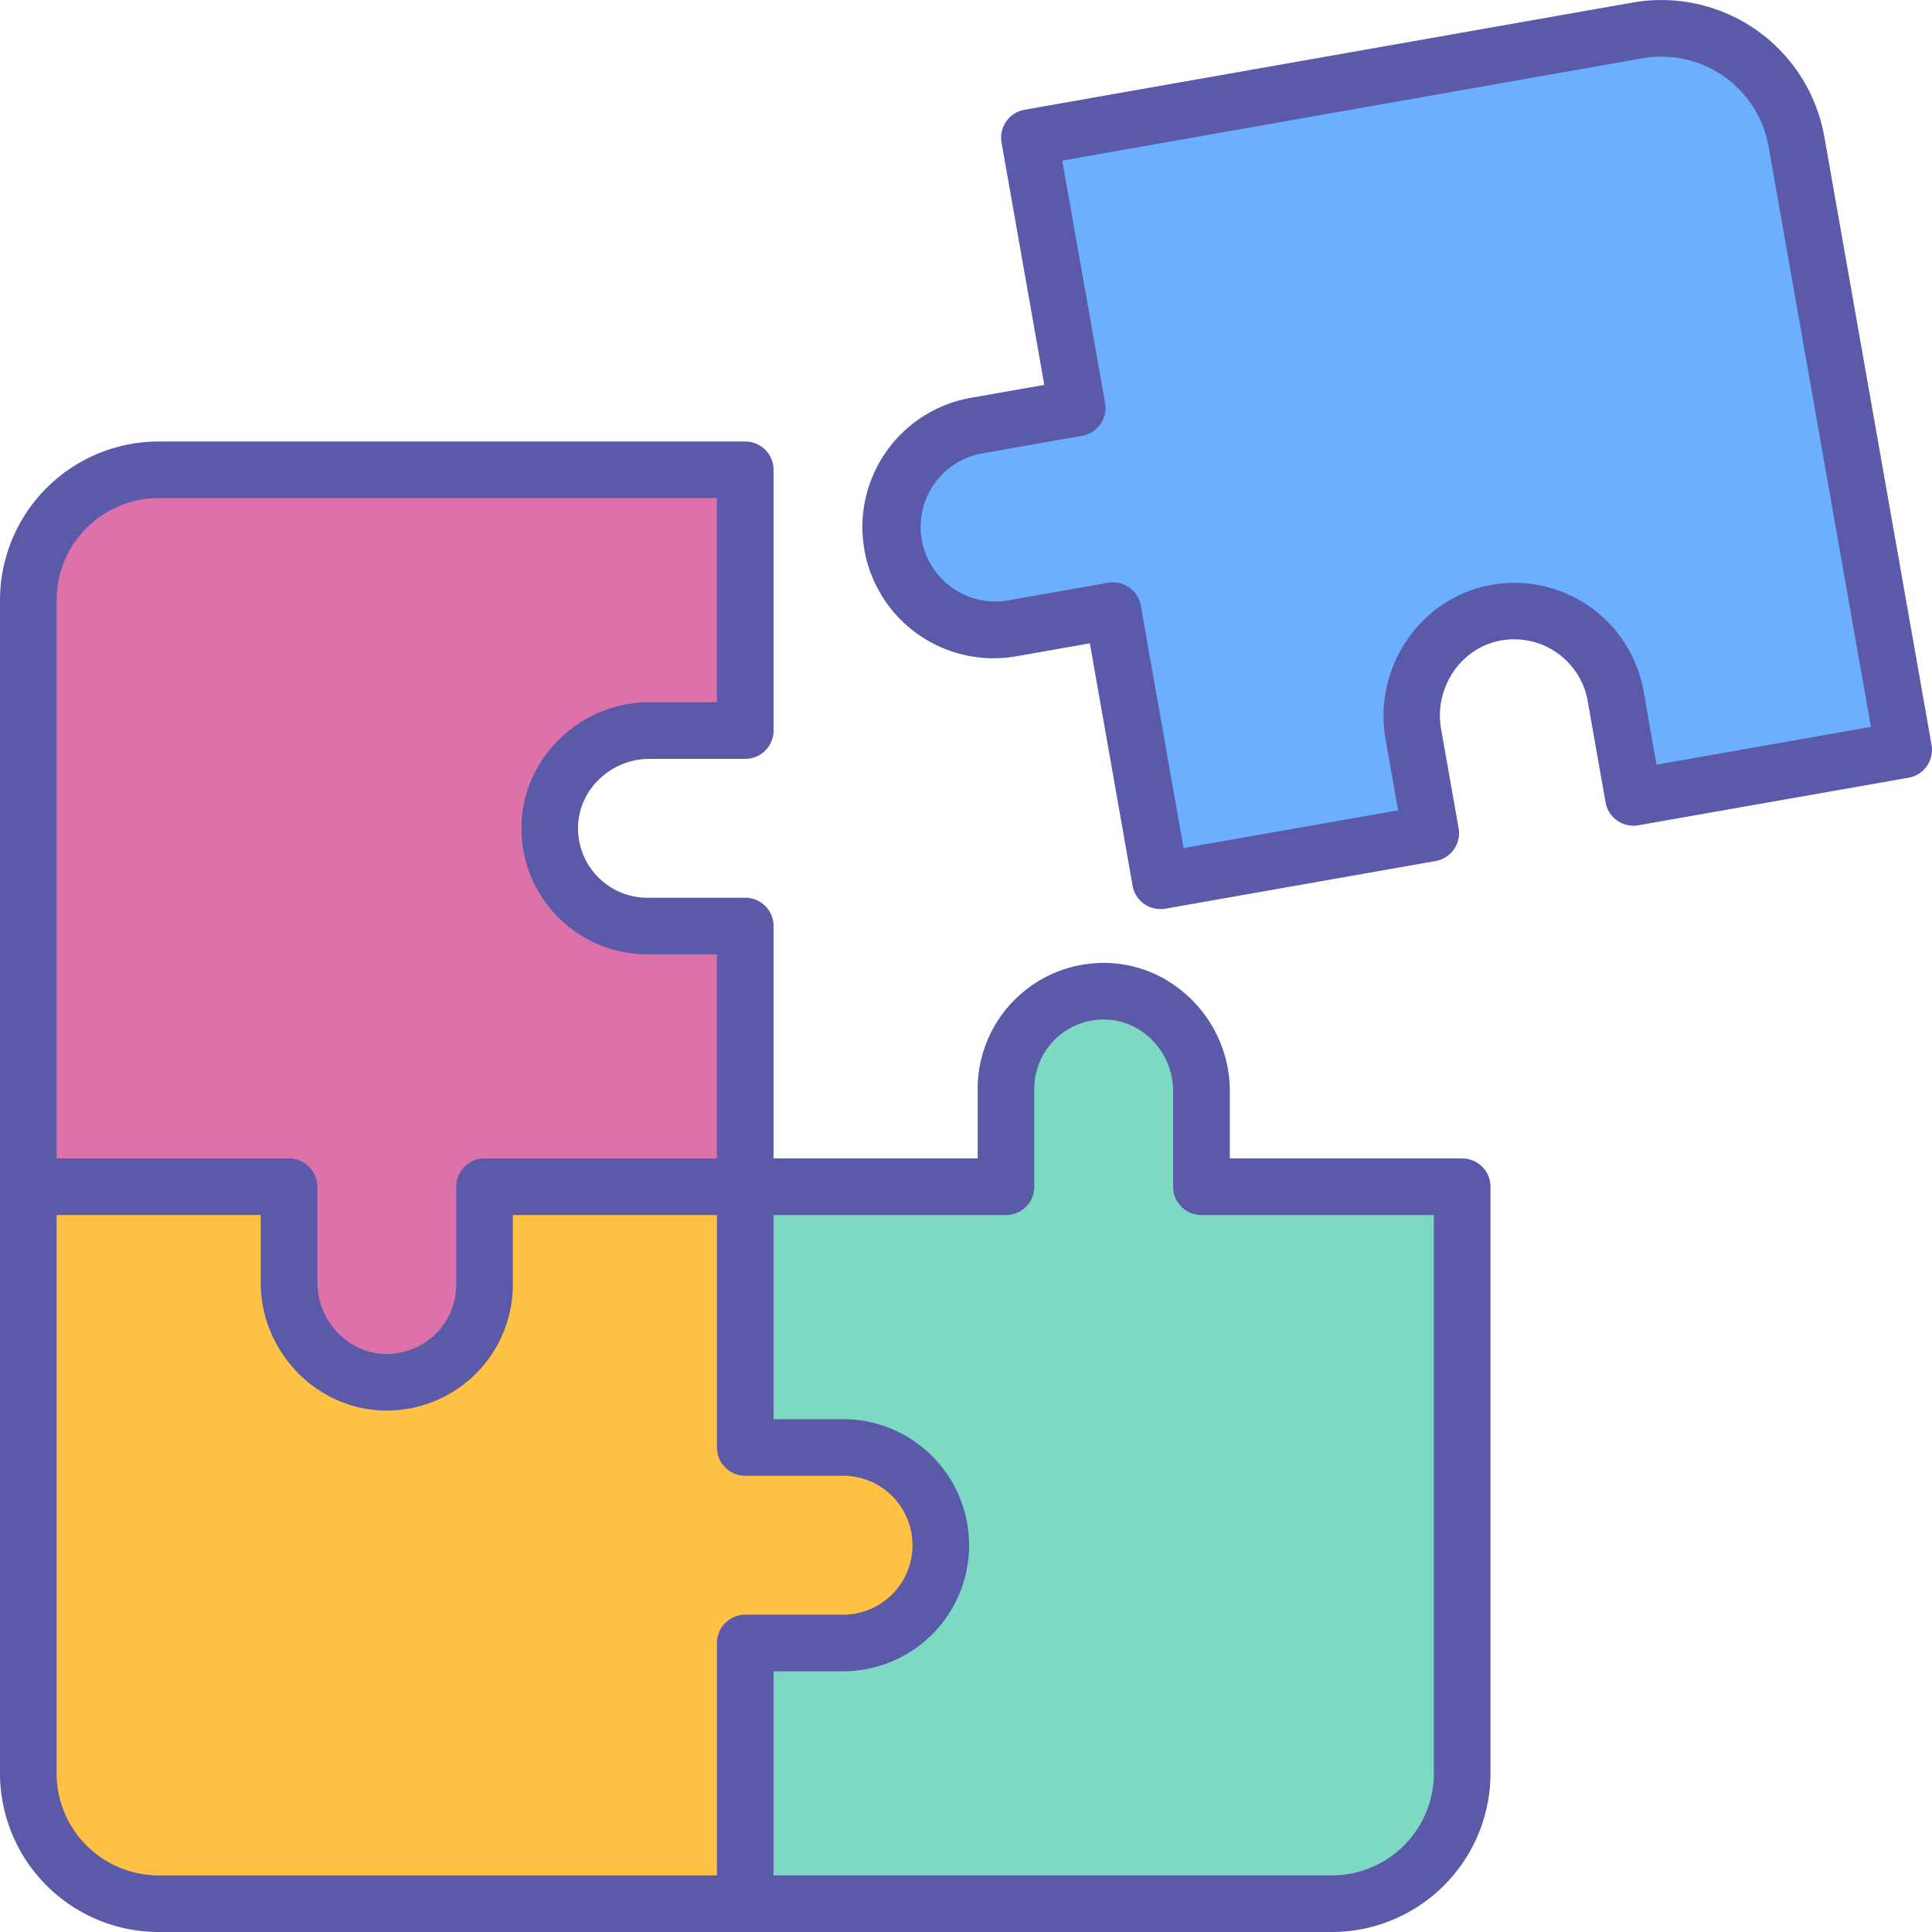
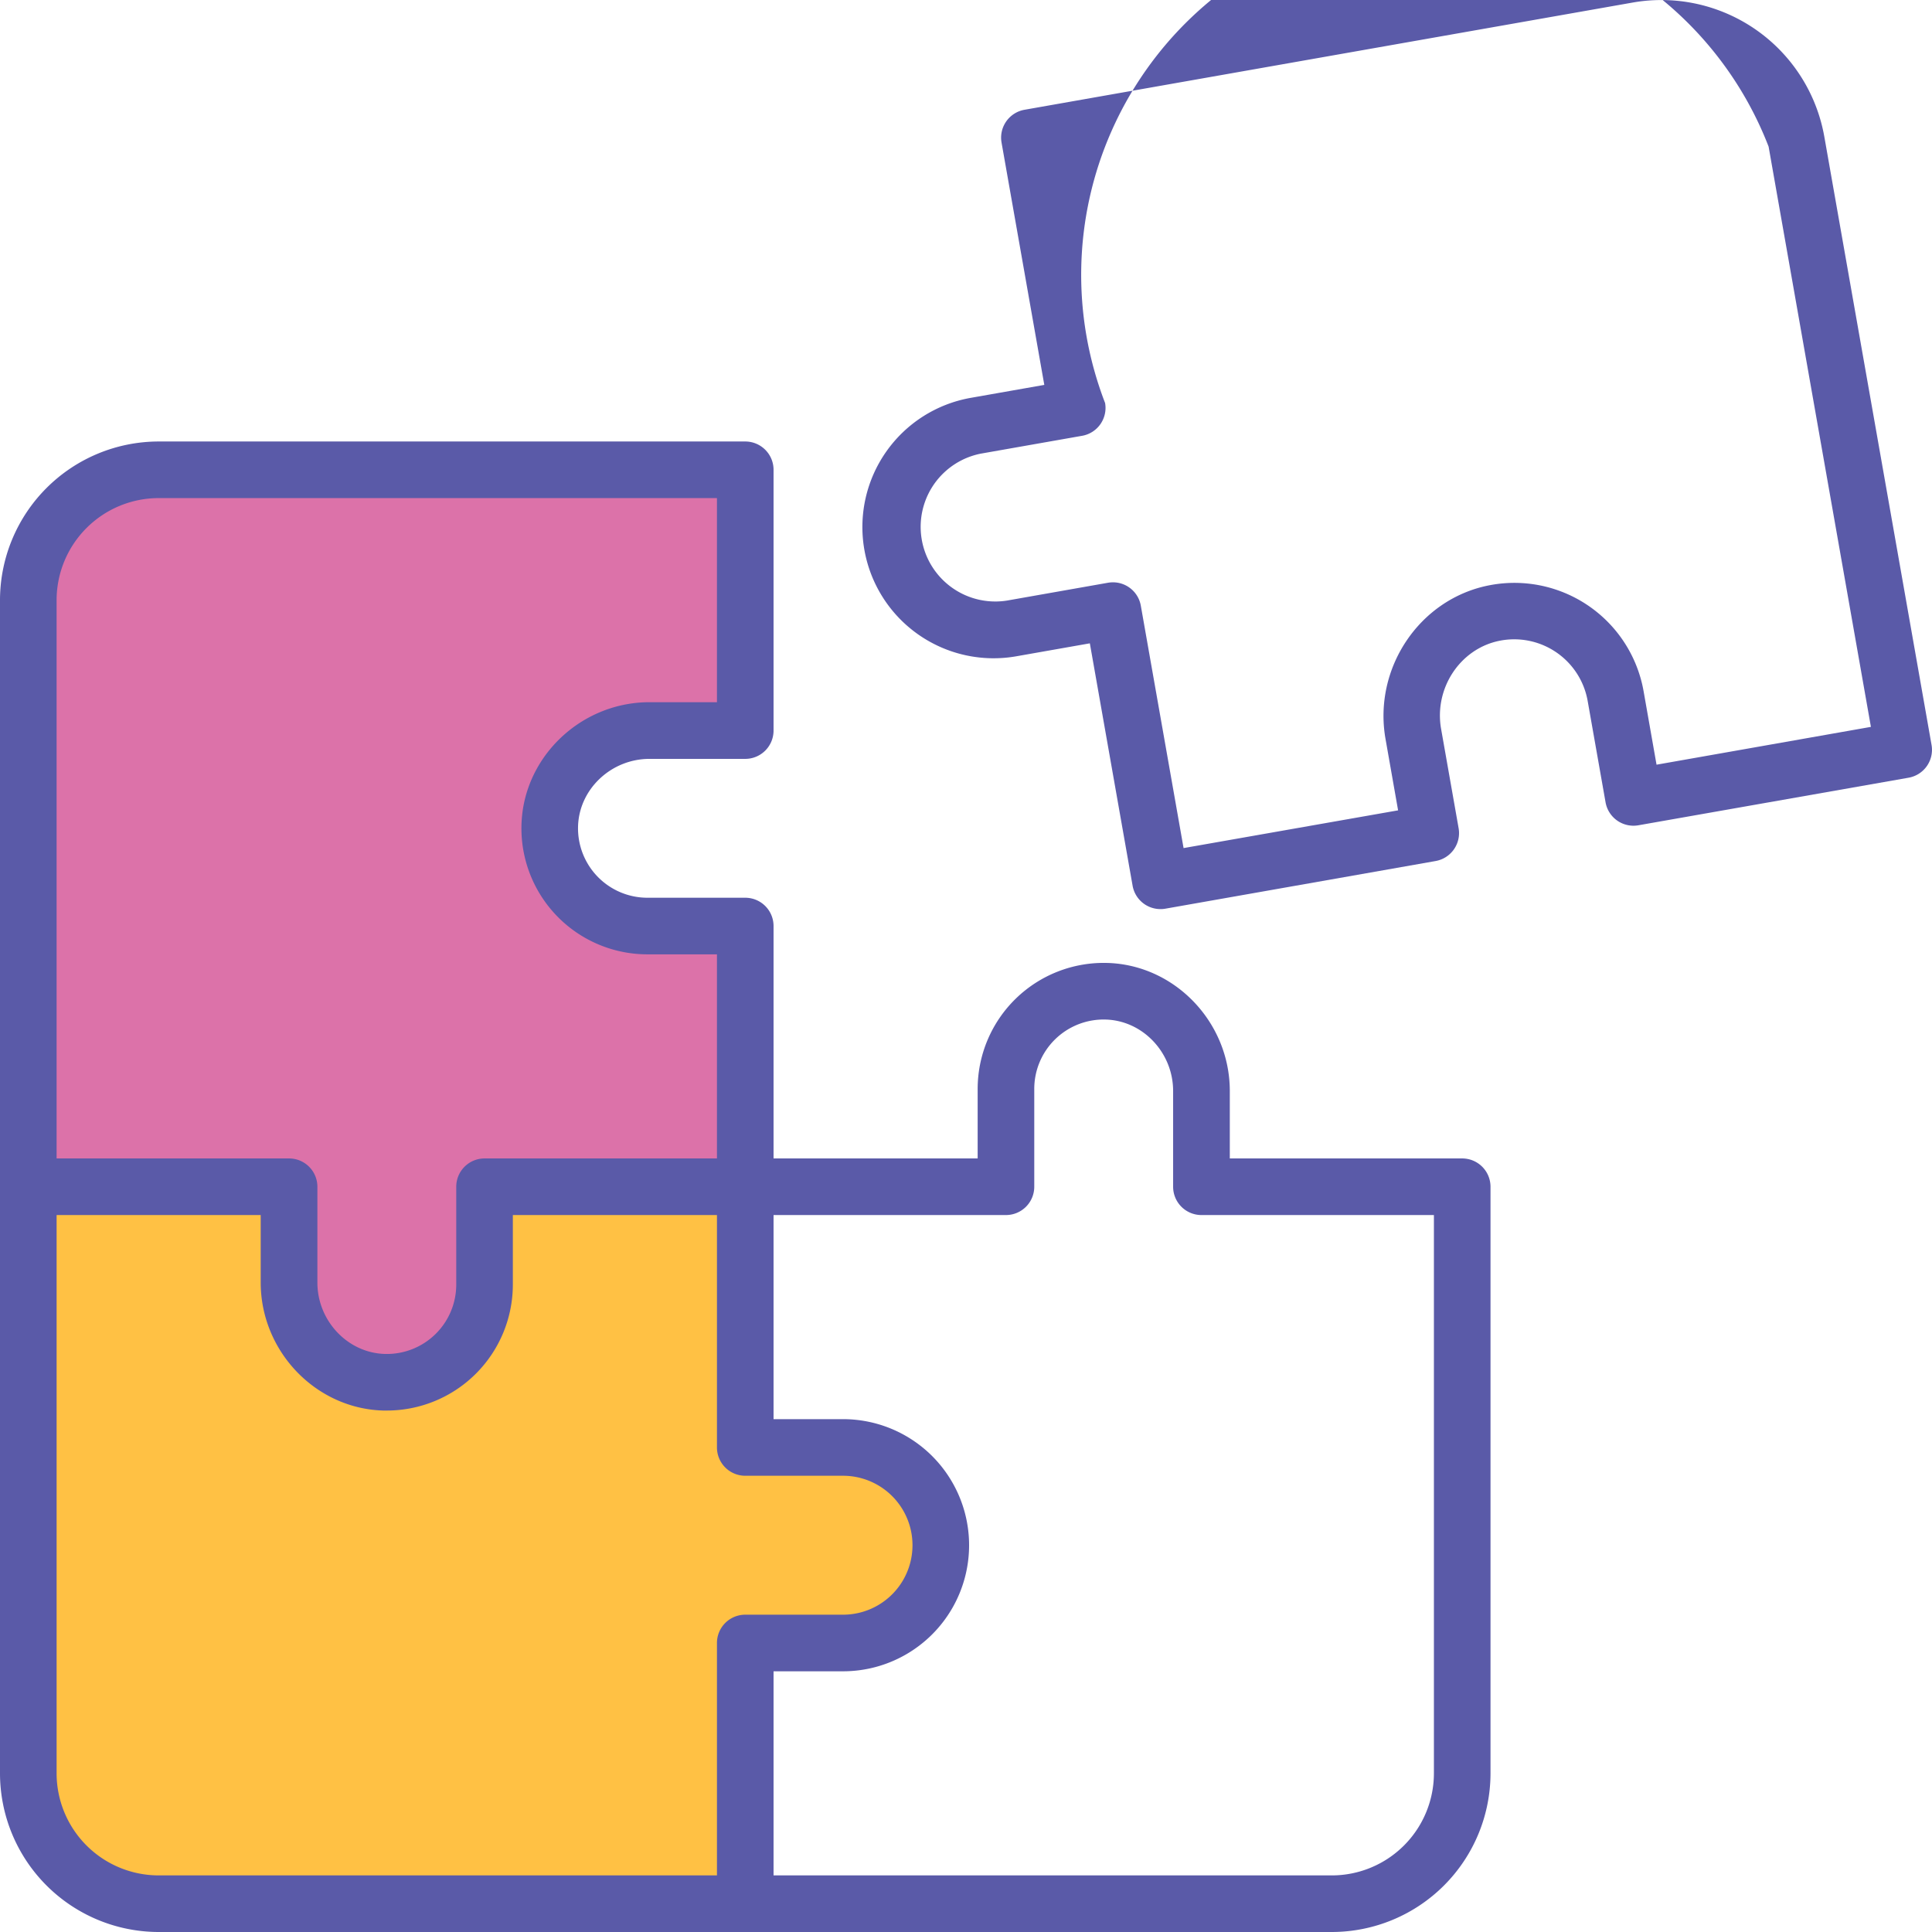
<svg xmlns="http://www.w3.org/2000/svg" id="OBJECT" viewBox="0 0 512 512">
  <defs>
    <style>.cls-1{fill:#7dd9c2;}.cls-2{fill:#ffc144;}.cls-3{fill:#dc72a9;}.cls-4{fill:#6cafff;}.cls-5{fill:#5a5aa8;}</style>
  </defs>
-   <path class="cls-1" d="M318.41,314.5V289.13c0-14.12-11.07-26.05-25.18-26.44a25.92,25.92,0,0,0-26.64,25.9V314.5H197.5v69.09h25.37c14.12,0,26,11.07,26.44,25.18a25.92,25.92,0,0,1-25.9,26.64H197.5V504.5H353A34.55,34.55,0,0,0,387.5,470V314.5Z" />
  <path class="cls-2" d="M223.74,383.59H197.83V314.5H128.74v25.37c0,14.12-11.07,26.05-25.18,26.44a25.92,25.92,0,0,1-26.64-25.9V314.5H7.83V470A34.55,34.55,0,0,0,42.38,504.5H197.83V435.41h25.91a25.91,25.91,0,0,0,25.91-25.91h0A25.91,25.91,0,0,0,223.74,383.59Z" />
  <path class="cls-3" d="M172.13,193.59H197.5V124.5H42.05A34.55,34.55,0,0,0,7.5,159.05V314.5H76.59v25.37c0,14.12,11.07,26.05,25.18,26.44a25.92,25.92,0,0,0,26.64-25.9V314.5H197.5V245.41H171.59a25.92,25.92,0,0,1-25.9-26.64C146.08,204.66,158,193.59,172.13,193.59Z" />
-   <path class="cls-4" d="M272.81,36.47l12.63,71.63-26.86,4.73a27.27,27.27,0,0,0-22.12,31.6h0a27.27,27.27,0,0,0,31.59,22.12l26.86-4.74,12.63,71.63,71.62-12.63-4.64-26.3c-2.58-14.64,6.72-29,21.27-32a27.26,27.26,0,0,1,32.35,22l4.74,26.85,71.62-12.62L476.08,37.56A36.35,36.35,0,0,0,434,8.06Z" />
  <path class="cls-5" d="M387.5,307H325.91V289.13c0-18.22-14.57-33.45-32.48-33.94a33.41,33.41,0,0,0-34.34,33.4V307H205V245.41a7.5,7.5,0,0,0-7.5-7.5H171.59A18.39,18.39,0,0,1,153.19,219c.27-9.87,8.77-17.89,18.94-17.89H197.5a7.5,7.5,0,0,0,7.5-7.5V124.5a7.5,7.5,0,0,0-7.5-7.5H42A42.09,42.09,0,0,0,0,159V470a42.09,42.09,0,0,0,42,42H353a42.09,42.09,0,0,0,42-42V314.5A7.5,7.5,0,0,0,387.5,307ZM42,132H190v54.09H172.13c-17.08,0-31.53,12.81-33.67,29.16a33.39,33.39,0,0,0,33.13,37.66H190V307H128.41a7.5,7.5,0,0,0-7.5,7.5v25.91A18.39,18.39,0,0,1,102,358.81c-9.86-.27-17.89-8.77-17.89-18.94V314.5a7.5,7.5,0,0,0-7.5-7.5H15V159A27.07,27.07,0,0,1,42,132ZM15,470V322H69.09v17.87c0,18.22,14.57,33.44,32.48,33.94h.94a33.4,33.4,0,0,0,33.4-33.41V322H190v61.59a7.5,7.5,0,0,0,7.5,7.5h25.91a18.41,18.41,0,0,1,0,36.82H197.5a7.5,7.5,0,0,0-7.5,7.5V497H42A27.07,27.07,0,0,1,15,470Zm365,0a27.07,27.07,0,0,1-27,27H205V442.91h18.41a33.41,33.41,0,0,0,0-66.82H205V322h61.59a7.5,7.5,0,0,0,7.5-7.5V288.59A18.39,18.39,0,0,1,293,270.19c9.87.27,17.89,8.77,17.89,18.94V314.5a7.5,7.5,0,0,0,7.5,7.5H380Z" />
-   <path class="cls-5" d="M511.88,197.41,483.47,36.26A43.85,43.85,0,0,0,432.66.68L271.5,29.09a7.5,7.5,0,0,0-6.08,8.69L276.75,102l-19.47,3.43a34.77,34.77,0,1,0,12.07,68.49l19.47-3.43,11.33,64.23a7.5,7.5,0,0,0,7.38,6.2,7.32,7.32,0,0,0,1.31-.11l71.62-12.63a7.52,7.52,0,0,0,6.09-8.69l-4.64-26.3c-1.9-10.75,5-21.23,15.39-23.36a19.77,19.77,0,0,1,23.45,15.94l4.74,26.85a7.51,7.51,0,0,0,8.69,6.09L505.8,206.1A7.5,7.5,0,0,0,511.88,197.41ZM439,202.65l-3.43-19.47a34.77,34.77,0,0,0-41.24-28c-18.27,3.74-30.45,22-27.15,40.66l3.33,18.91-56.85,10-11.33-64.23a7.5,7.5,0,0,0-7.38-6.2,8.05,8.05,0,0,0-1.3.11l-26.86,4.74a19.78,19.78,0,0,1-6.87-38.95l26.86-4.73a7.5,7.5,0,0,0,6.08-8.69L281.5,42.56,435.26,15.45A28.86,28.86,0,0,1,468.7,38.86l27.11,153.77Z" />
+   <path class="cls-5" d="M511.88,197.41,483.47,36.26A43.85,43.85,0,0,0,432.66.68L271.5,29.09a7.5,7.5,0,0,0-6.08,8.69L276.75,102l-19.47,3.43a34.77,34.77,0,1,0,12.07,68.49l19.47-3.43,11.33,64.23a7.5,7.5,0,0,0,7.38,6.2,7.32,7.32,0,0,0,1.31-.11l71.62-12.63a7.52,7.52,0,0,0,6.09-8.69l-4.64-26.3c-1.9-10.75,5-21.23,15.39-23.36a19.77,19.77,0,0,1,23.45,15.94l4.74,26.85a7.51,7.51,0,0,0,8.69,6.09L505.8,206.1A7.5,7.5,0,0,0,511.88,197.41ZM439,202.65l-3.43-19.47a34.77,34.77,0,0,0-41.24-28c-18.27,3.74-30.45,22-27.15,40.66l3.33,18.91-56.85,10-11.33-64.23a7.5,7.5,0,0,0-7.38-6.2,8.05,8.05,0,0,0-1.3.11l-26.86,4.74a19.78,19.78,0,0,1-6.87-38.95l26.86-4.73a7.5,7.5,0,0,0,6.08-8.69A28.86,28.86,0,0,1,468.7,38.86l27.11,153.77Z" />
</svg>